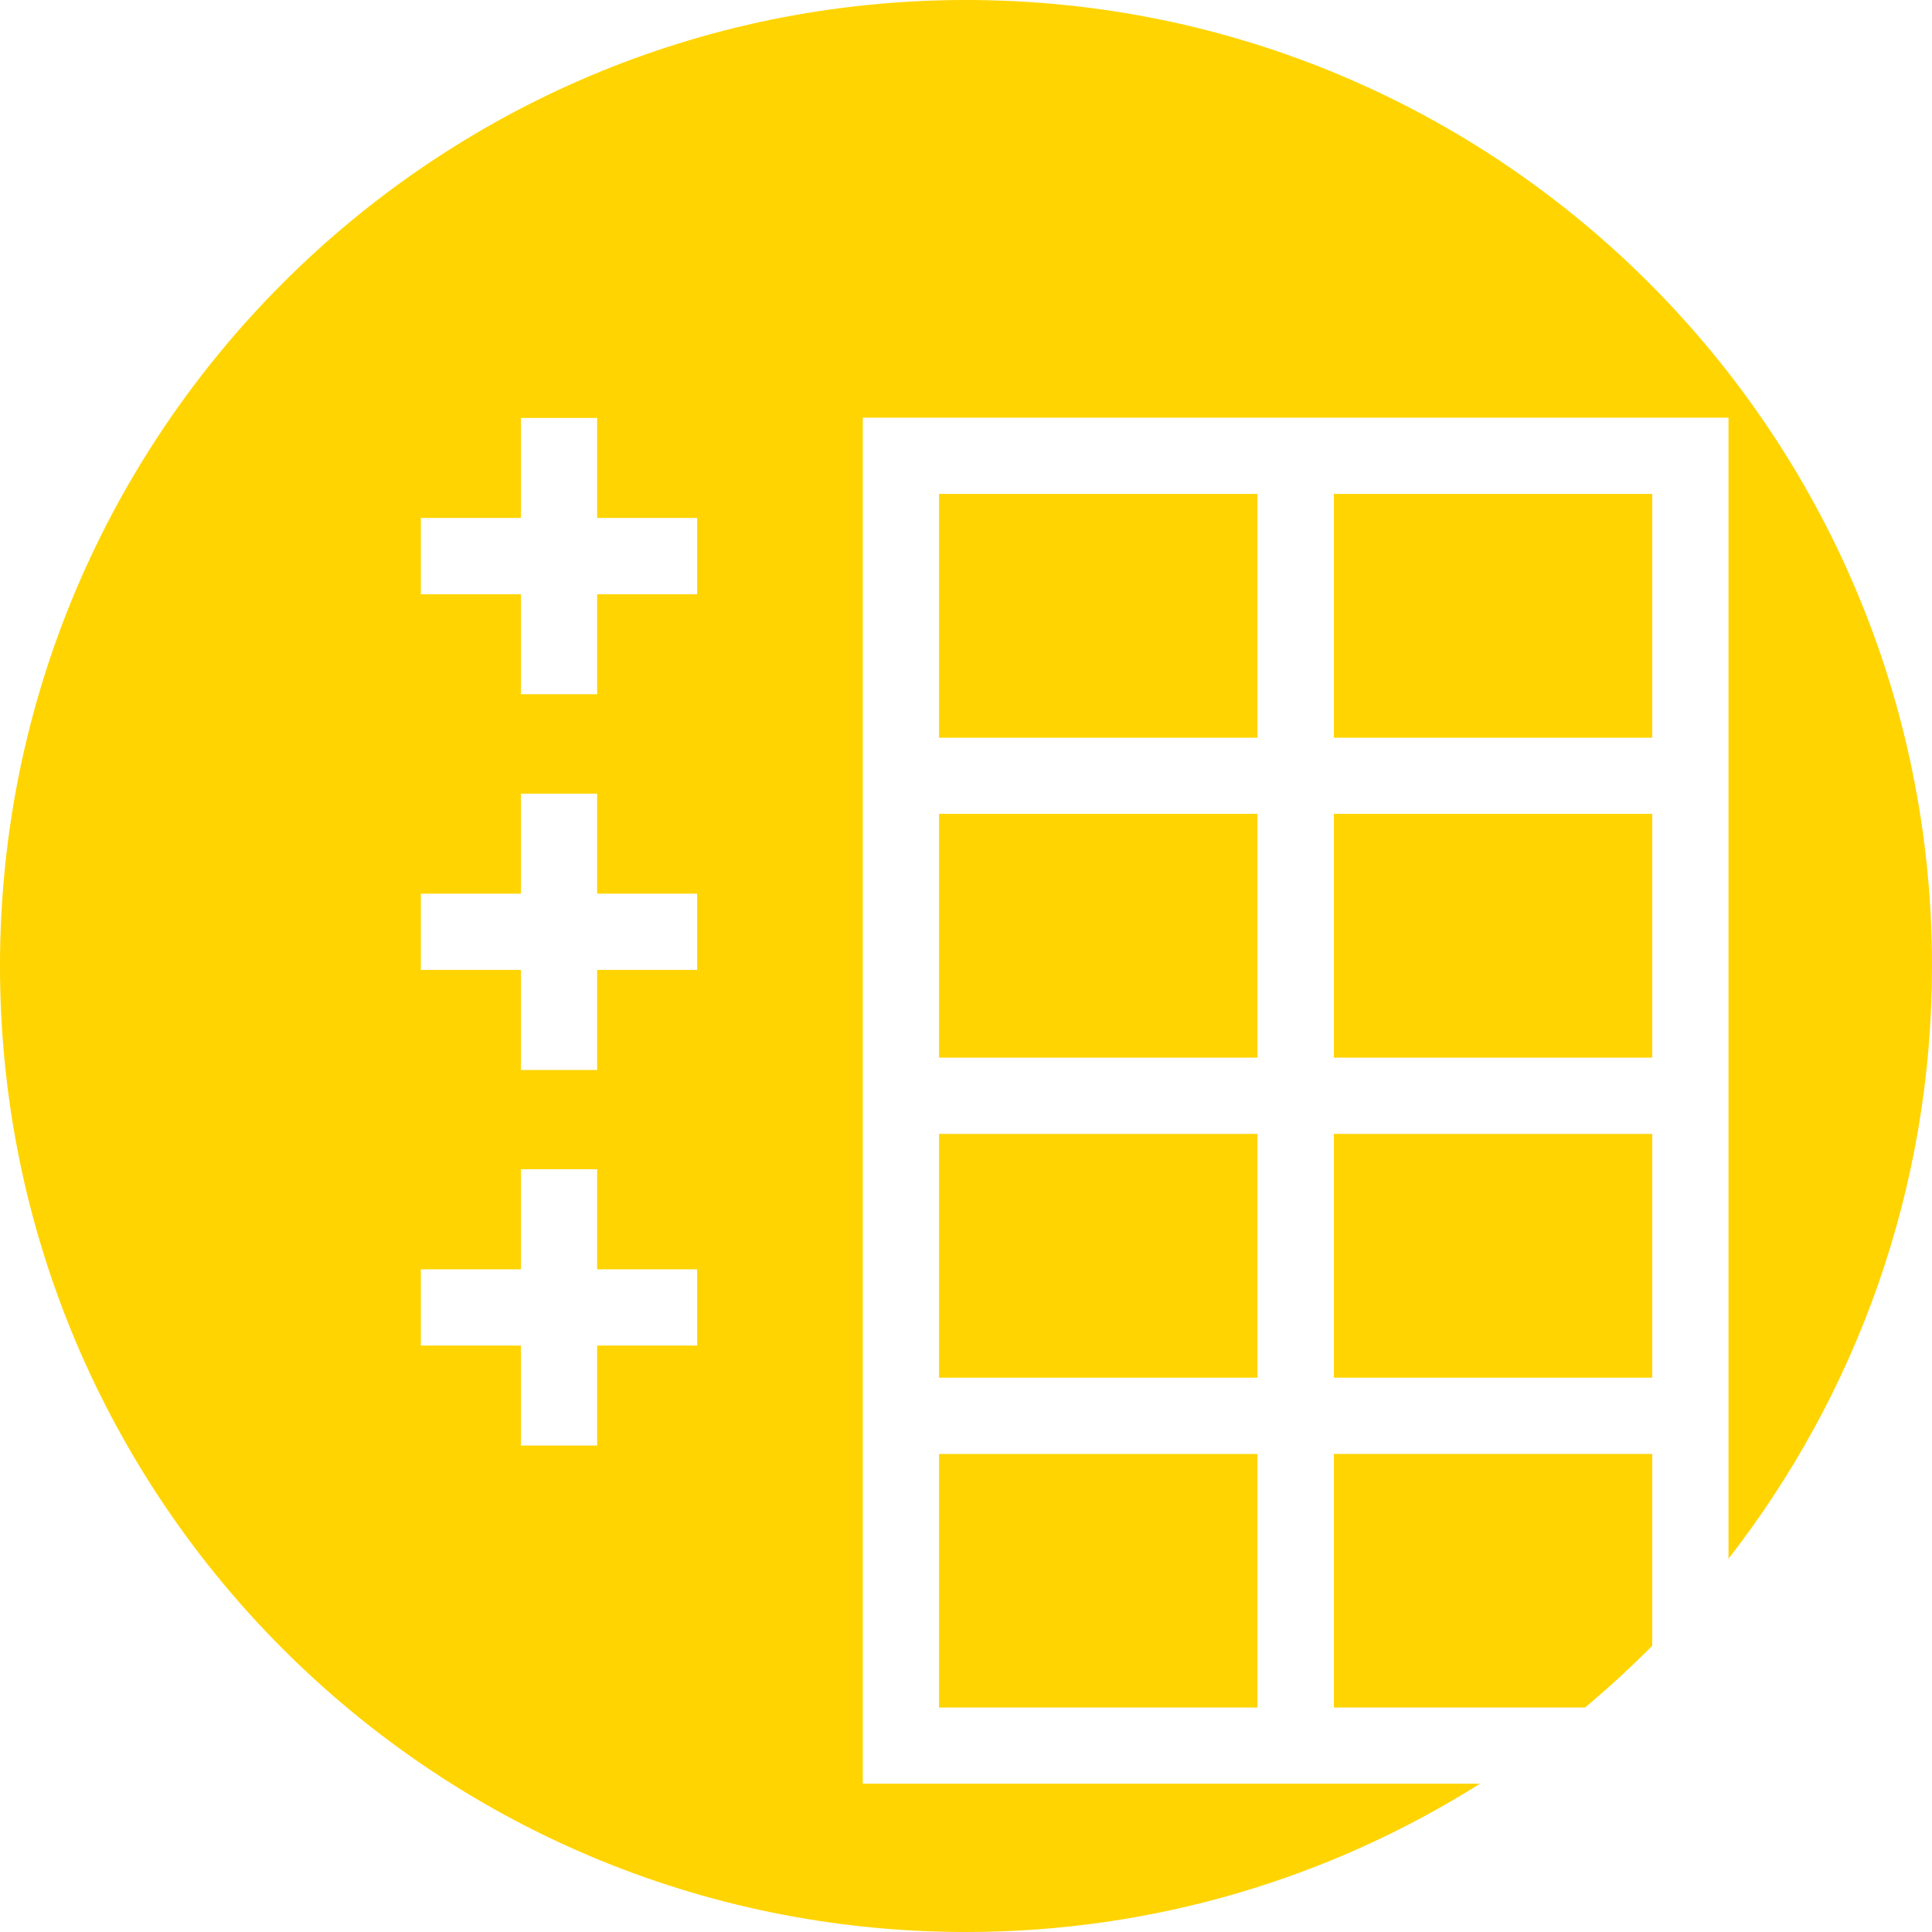
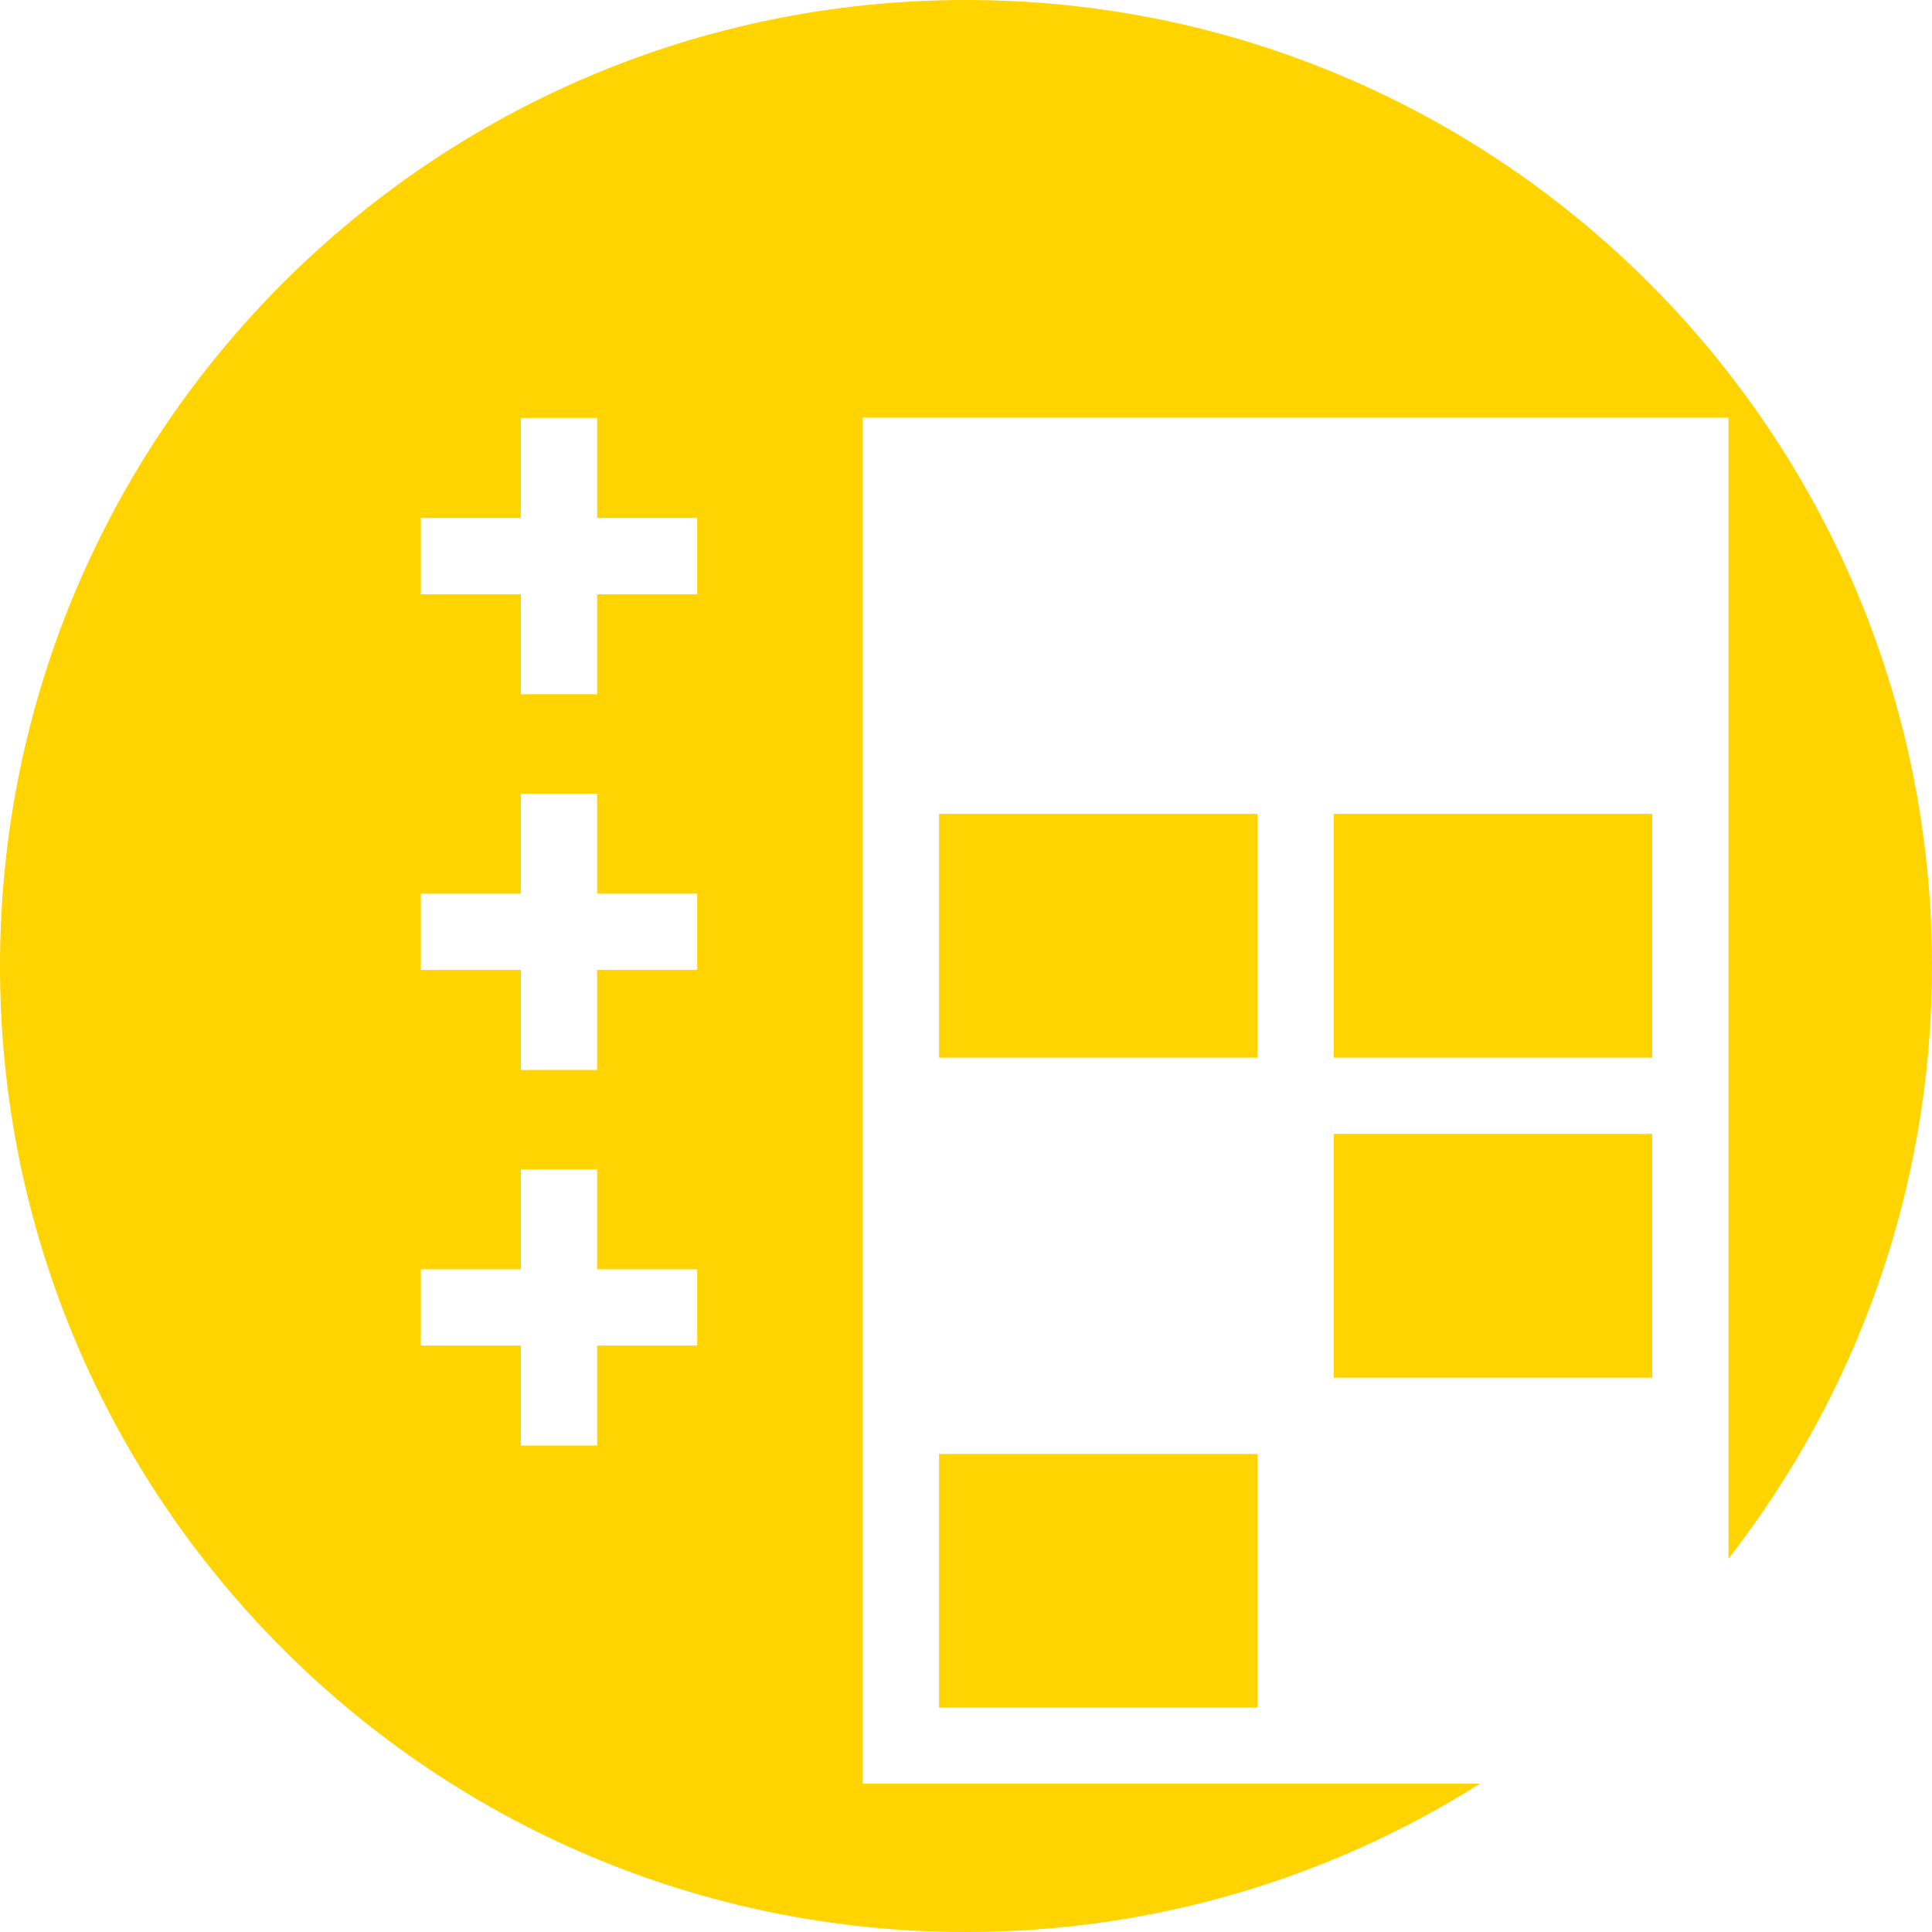
<svg xmlns="http://www.w3.org/2000/svg" id="Ebene_2" data-name="Ebene 2" width="152" height="152" viewBox="0 0 152 152">
  <defs>
    <style>
      .cls-1 {
        fill: #ffd400;
        stroke-width: 0px;
      }
    </style>
  </defs>
  <g id="Ebene_2-2" data-name="Ebene 2">
    <g id="Ebene_1-2" data-name="Ebene 1-2">
      <g>
        <rect class="cls-1" x="104.94" y="64.03" width="25.05" height="19.18" />
-         <rect class="cls-1" x="104.94" y="38.86" width="25.05" height="19.18" />
-         <path class="cls-1" d="M104.94,114.39v19.95h19.76c1.84-1.54,3.6-3.16,5.29-4.86v-15.09h-25.05Z" />
        <path class="cls-1" d="M67.88,140.33V32.86h68.11v89.77c10.02-12.88,16.01-29.05,16.01-46.63,0-41.97-34.03-76-76-76S0,34.03,0,76s34.03,76,76,76c14.87,0,28.73-4.29,40.44-11.67h-48.56ZM54.85,105.86h-7.87v7.87h-6v-7.87h-7.87v-6h7.87v-7.87h6v7.87h7.87v6ZM54.85,76.31h-7.87v7.87h-6v-7.87h-7.87v-6h7.87v-7.87h6v7.87h7.87v6ZM54.85,46.75h-7.87v7.87h-6v-7.87h-7.87v-6h7.87v-7.87h6v7.87h7.87v6Z" />
        <rect class="cls-1" x="104.94" y="89.21" width="25.05" height="19.18" />
-         <rect class="cls-1" x="73.88" y="38.86" width="25.05" height="19.18" />
-         <rect class="cls-1" x="73.88" y="89.21" width="25.05" height="19.18" />
        <rect class="cls-1" x="73.88" y="64.03" width="25.05" height="19.18" />
        <rect class="cls-1" x="73.88" y="114.39" width="25.05" height="19.95" />
      </g>
    </g>
  </g>
</svg>